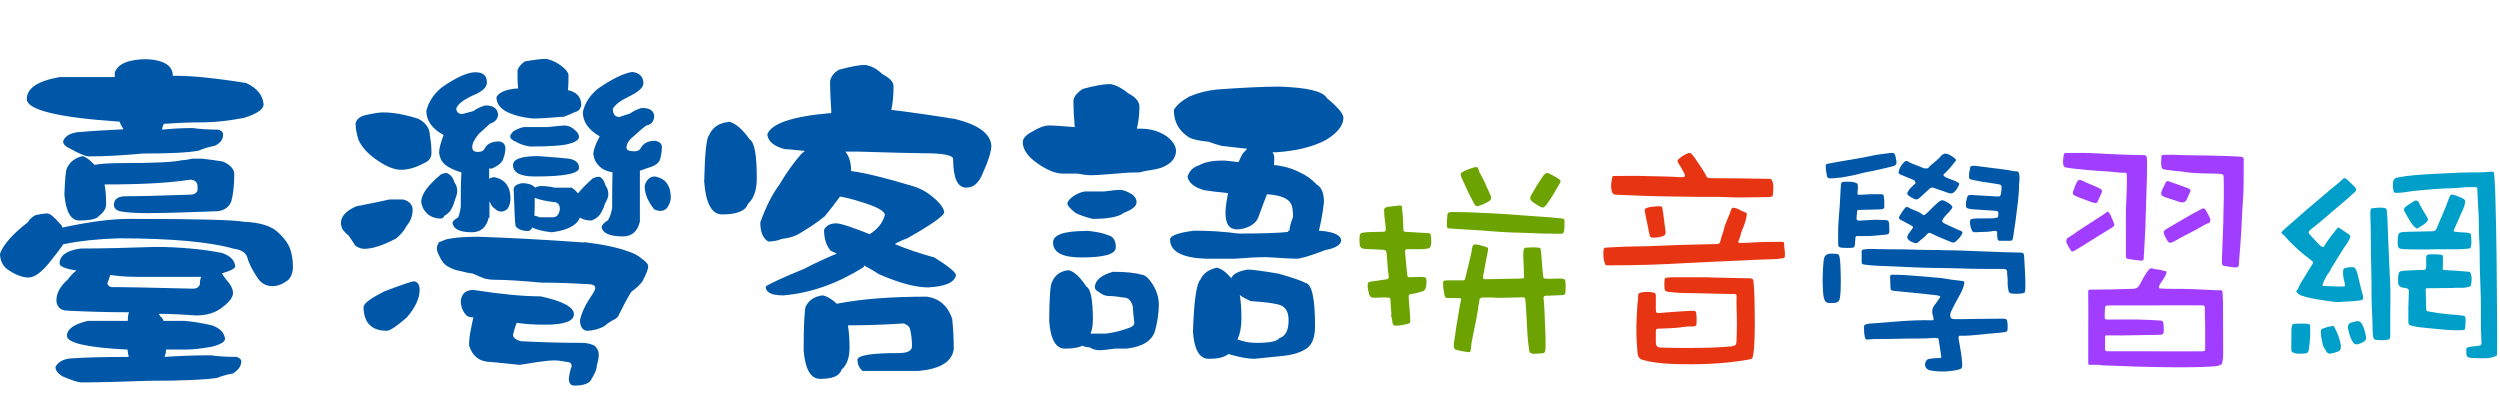
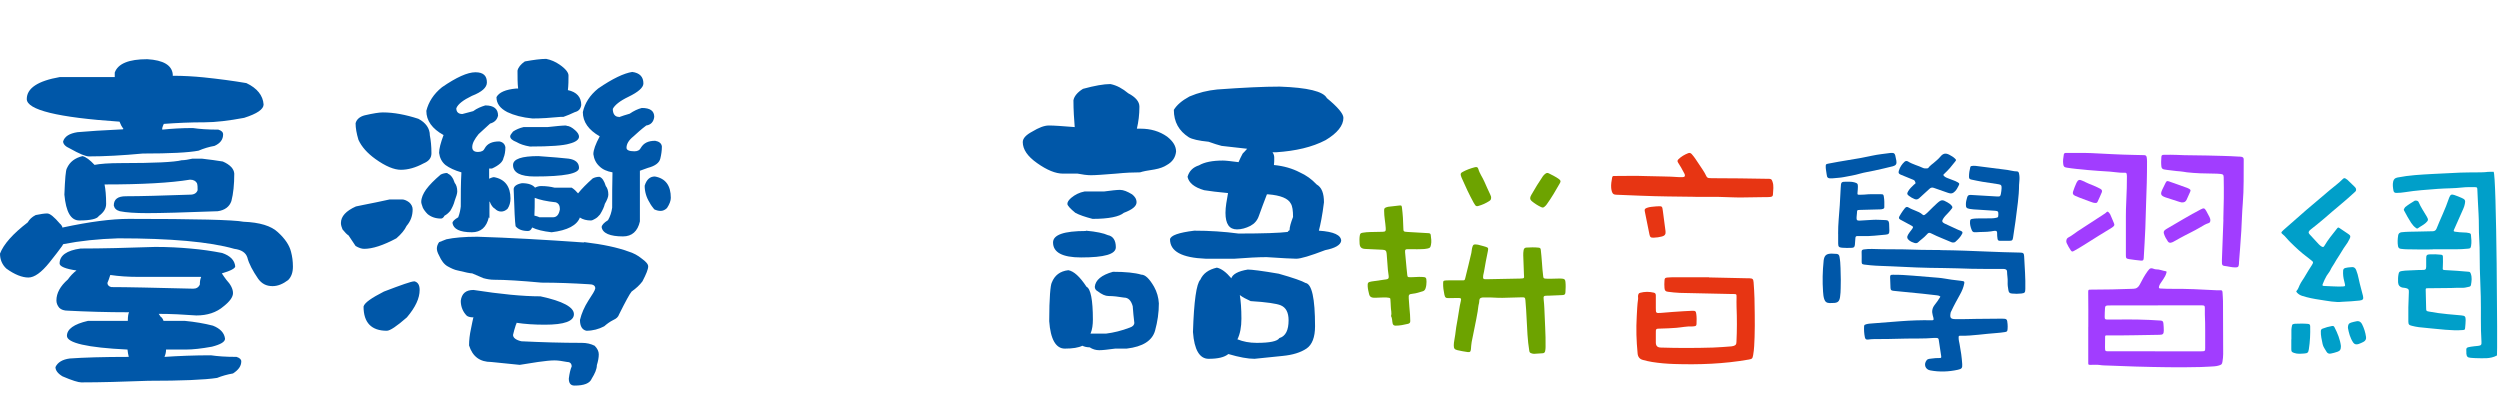
<svg xmlns="http://www.w3.org/2000/svg" width="991" height="157" viewBox="0 0 991 157" fill="none">
  <path d="M769.198 117.635C768.768 117.206 768.32 117.131 767.853 117.075C765.93 116.851 763.989 116.608 762.066 116.421C759.284 116.141 756.503 115.88 753.721 115.6C752.675 115.507 751.63 115.413 750.584 115.283C749.614 115.152 749.446 114.984 749.39 114.032C749.315 112.669 749.259 111.306 749.24 109.962C749.24 109.028 749.371 108.916 750.36 108.916C753.011 108.879 755.644 109.066 758.276 109.271C761.599 109.532 764.941 109.831 768.264 110.093C770.056 110.223 771.793 110.615 773.566 110.858C774.798 111.026 776.03 111.157 777.263 111.306C777.561 111.343 777.879 111.399 778.177 111.455C778.644 111.549 778.719 111.791 778.644 112.277C778.364 113.864 777.748 115.301 776.983 116.683C775.769 118.886 774.537 121.07 773.491 123.348C773.417 123.516 773.286 123.684 773.249 123.87C772.838 125.98 773.174 126.465 775.097 126.503C777.86 126.559 780.623 126.447 783.367 126.409C786.747 126.372 790.126 126.335 793.523 126.316C795.502 126.316 795.652 126.465 795.801 128.463C795.857 129.116 795.857 129.789 795.801 130.442C795.745 131.338 795.577 131.506 794.7 131.637C793.617 131.805 792.534 131.936 791.451 132.01C789.08 132.16 786.728 132.458 784.376 132.682C782.023 132.906 779.652 133.149 777.281 133.093C776.423 133.074 776.385 133.093 776.404 133.989C776.404 134.811 776.628 135.613 776.777 136.397C777.281 139.03 777.655 141.662 777.823 144.332C777.916 145.881 777.655 146.236 776.105 146.572C772.465 147.375 768.787 147.506 765.109 146.815C763.149 146.441 762.477 144.388 763.709 142.82C764.232 142.148 765.016 142.241 765.706 142.129C766.696 141.961 767.723 141.924 768.731 141.924C769.478 141.924 769.59 141.849 769.478 141.102C769.179 138.955 768.843 136.808 768.507 134.643C768.432 134.176 768.152 133.97 767.704 133.97C767.275 133.97 766.845 133.952 766.416 133.97C762.57 134.306 758.724 134.12 754.878 134.232C750.827 134.344 746.795 134.419 742.743 134.419C741.978 134.419 741.194 134.512 740.428 134.605C739.738 134.699 739.383 134.363 739.252 133.765C738.935 132.272 738.841 130.759 738.935 129.247C738.972 128.743 739.383 128.65 739.738 128.538C740.671 128.258 741.661 128.258 742.631 128.164C746.234 127.866 749.838 127.604 753.441 127.324C757.473 127.026 761.506 126.876 765.557 126.951C766.509 126.97 766.565 126.913 766.416 126.017C766.341 125.644 766.229 125.271 766.117 124.897C765.706 123.46 765.93 122.134 766.845 120.939C767.648 119.894 768.451 118.848 769.142 117.654L769.198 117.635Z" fill="#0057A8" />
  <path d="M769.235 99.152C776.217 99.227 781.65 99.469 787.082 99.693C791.619 99.899 796.174 100.029 800.711 100.123C802.036 100.141 802.316 100.384 802.372 101.635C802.578 105.948 802.951 110.242 802.839 114.554C802.802 115.936 802.653 116.178 801.29 116.346C800.058 116.496 798.807 116.496 797.556 116.365C796.566 116.272 796.286 115.954 796.118 114.983C795.913 113.919 795.782 112.837 795.838 111.735C795.913 110.372 795.614 109.028 795.596 107.665C795.596 107.03 795.204 106.769 794.681 106.657C794.307 106.582 793.915 106.601 793.523 106.601C789.565 106.601 785.589 106.638 781.631 106.545C777.785 106.452 773.939 106.265 770.094 106.246C763.205 106.209 756.334 105.929 749.464 105.556C746.832 105.406 744.181 105.425 741.548 105.164C740.69 105.07 739.849 105.014 739.009 104.883C738.057 104.734 737.982 104.603 737.964 103.689C737.964 102.4 738.001 101.131 737.945 99.843C737.926 99.171 738.225 98.965 738.823 98.872C739.905 98.723 740.988 98.648 742.071 98.685C747.466 98.909 752.88 98.723 758.276 98.947C762.439 99.115 766.584 99.059 769.216 99.115L769.235 99.152Z" fill="#0057A8" />
  <path d="M800.357 73.127C800.357 75.498 800.17 77.869 799.89 80.221C799.591 82.723 799.274 85.206 798.938 87.708C798.639 89.855 798.303 91.983 797.986 94.13C797.818 95.269 797.594 95.437 796.492 95.455C795.242 95.455 794.009 95.437 792.759 95.455C792.18 95.455 791.937 95.25 791.825 94.69C791.657 93.924 791.676 93.14 791.657 92.375C791.657 91.684 791.433 91.46 790.742 91.498C790.238 91.516 789.753 91.647 789.249 91.722C787.288 92.02 785.291 91.889 783.312 92.058C782.154 92.151 781.8 91.871 781.426 90.769C781.09 89.817 780.829 88.828 780.922 87.801C780.978 87.036 781.109 86.886 781.893 86.755C782.546 86.644 783.2 86.588 783.872 86.588C785.664 86.588 787.456 86.569 789.23 86.55C789.771 86.55 790.313 86.513 790.854 86.419C792.105 86.177 792.105 86.195 792.142 84.963C792.161 83.843 792.03 83.638 790.817 83.544C788.483 83.358 786.168 83.227 783.835 83.096C782.827 83.04 781.818 83.003 780.81 82.816C779.485 82.574 779.261 82.275 779.279 80.949C779.279 80.053 779.503 79.195 779.746 78.354C779.989 77.458 780.325 77.234 781.258 77.272C784.749 77.477 788.241 77.682 791.732 77.888C792.759 77.944 792.964 77.832 793.151 76.842C793.281 76.077 793.412 75.311 793.431 74.527C793.468 73.482 793.225 73.202 792.217 73.034C790.07 72.698 787.923 72.399 785.776 72.044C784.32 71.802 782.883 71.484 781.445 71.185C780.68 71.017 780.512 70.775 780.512 69.953C780.512 68.702 780.717 67.47 781.034 66.238C781.09 65.995 781.221 65.846 781.501 65.809C782.042 65.715 782.584 65.697 783.125 65.753C787.326 66.294 791.526 66.798 795.727 67.358C796.978 67.526 798.191 67.937 799.461 67.937C800.002 67.937 800.207 68.236 800.32 68.684C800.562 69.711 800.581 70.756 800.469 71.82C800.432 72.25 800.394 72.679 800.376 73.108L800.357 73.127Z" fill="#0057A8" />
  <path d="M728.629 92.655C728.592 88.884 729.04 85.132 729.283 81.379C729.432 79.083 729.544 76.805 729.656 74.509C729.787 72.045 729.768 72.026 732.27 72.026C733.24 72.026 734.211 72.026 735.163 72.306C736.284 72.642 736.489 72.866 736.47 74.023C736.47 74.714 736.396 75.424 736.34 76.114C736.246 77.197 736.228 77.197 737.348 77.197C737.889 77.197 738.43 77.197 738.972 77.141C741.175 76.88 743.396 76.992 745.618 76.992C746.44 76.992 746.608 77.085 746.738 77.851C747 79.269 746.962 80.707 746.944 82.145C746.944 82.499 746.72 82.705 746.402 82.817C745.954 82.985 745.487 83.003 745.021 83.003C742.463 83.078 739.887 83.134 737.329 83.209C736.134 83.246 736.153 83.246 736.097 84.478C736.078 85.02 735.985 85.561 735.947 86.102C735.873 87.26 736.115 87.503 737.254 87.447C738.916 87.372 740.596 87.279 742.258 87.148C743.975 87.017 745.674 87.223 747.392 87.241C748.4 87.241 748.773 87.671 748.848 88.66C748.904 89.594 748.941 90.527 748.941 91.46C748.941 92.599 748.661 92.898 747.504 93.01C744.517 93.271 741.548 93.682 738.561 93.57C737.833 93.551 737.086 93.608 736.34 93.57C735.723 93.533 735.499 93.813 735.481 94.373C735.425 95.269 735.369 96.165 735.275 97.043C735.182 97.901 734.883 98.219 734.025 98.237C732.736 98.275 731.467 98.331 730.179 98.2C728.909 98.069 728.667 97.789 728.648 96.501C728.648 95.213 728.648 93.944 728.648 92.655H728.629Z" fill="#0057A8" />
  <path d="M770.28 69.356C770.747 70.103 771.438 70.383 772.129 70.644C773.099 71.018 774.089 71.373 775.06 71.765C775.414 71.914 775.769 72.082 776.087 72.287C776.777 72.735 776.777 72.829 776.404 73.594C776.012 74.397 775.601 75.181 774.966 75.834C774.089 76.749 773.342 76.861 772.166 76.432C770.299 75.76 768.432 75.125 766.565 74.472C765.93 74.248 765.37 74.341 764.866 74.826C763.522 76.077 762.141 77.272 760.815 78.523C760.218 79.083 759.639 79.195 758.911 78.896C758.108 78.579 757.38 78.149 756.689 77.627C755.905 77.011 755.868 76.768 756.372 75.853C756.969 74.77 757.903 74.005 758.743 73.146C758.967 72.922 759.452 72.847 759.284 72.362C759.135 71.933 758.986 71.484 758.482 71.298C757.567 70.943 756.689 70.57 755.793 70.196C755.009 69.879 754.206 69.58 753.422 69.226C752.619 68.852 752.451 68.535 752.713 67.657C753.123 66.276 753.889 65.1 754.953 64.129C755.382 63.737 755.886 63.737 756.353 64.017C758.22 65.193 760.367 65.641 762.327 66.593C762.775 66.817 763.317 66.743 763.821 66.761C764.381 66.78 764.568 66.313 764.866 65.977C765.333 65.454 765.931 65.081 766.453 64.633C767.387 63.83 768.358 63.065 769.16 62.094C770.28 60.731 771.307 60.582 772.819 61.403C773.566 61.814 774.313 62.225 774.929 62.841C775.508 63.419 775.508 63.419 774.985 64.091C773.716 65.753 772.371 67.359 770.822 68.778C770.654 68.927 770.504 69.114 770.299 69.338L770.28 69.356Z" fill="#0057A8" />
  <path d="M774.181 96.146C773.883 96.146 773.565 96.034 773.248 95.885C770.765 94.783 768.207 93.887 765.78 92.636C764.735 92.095 764.436 92.188 763.671 93.066C762.662 94.223 761.374 95.045 760.291 96.09C759.899 96.463 759.339 96.445 758.854 96.295C758.107 96.09 757.398 95.754 756.782 95.269C755.96 94.615 755.83 93.943 756.352 93.028C756.632 92.524 757.006 92.058 757.342 91.591C757.547 91.311 757.79 91.049 757.976 90.769C758.481 90.004 758.481 89.873 757.678 89.425C756.632 88.828 755.568 88.249 754.504 87.708C752.338 86.625 752.338 86.625 753.589 84.627C754.019 83.936 754.504 83.264 755.008 82.63C755.568 81.92 755.942 81.864 756.707 82.331C757.472 82.816 758.312 83.096 759.134 83.451C760.179 83.88 761.244 84.272 762.084 85.057C762.457 85.411 762.756 85.318 763.11 85.057C763.652 84.683 764.119 84.198 764.585 83.731C765.668 82.667 766.732 81.584 767.852 80.576C769.551 79.064 769.981 79.064 771.978 80.221C772.65 80.613 773.304 81.024 773.752 81.696C773.976 82.032 773.995 82.294 773.733 82.63C773.229 83.264 772.744 83.918 772.146 84.496C771.456 85.187 770.784 85.878 770.261 86.718C769.701 87.614 769.813 88.1 770.784 88.585C772.464 89.406 774.163 90.172 775.862 90.937C776.347 91.161 776.851 91.385 777.355 91.572C777.915 91.778 778.064 92.132 777.803 92.655C777.15 93.962 776.123 94.97 775.04 95.922C774.816 96.109 774.536 96.127 774.2 96.127L774.181 96.146Z" fill="#0057A8" />
  <path d="M726.259 70.7C724.616 70.756 724.224 70.569 724.074 69.057C723.981 68.124 723.738 67.209 723.72 66.257C723.72 65.118 723.72 65.062 724.877 64.838C727.435 64.371 729.993 63.867 732.569 63.475C735.761 62.971 738.916 62.43 742.072 61.72C744.461 61.197 746.907 60.973 749.334 60.637C749.595 60.6 749.875 60.637 750.155 60.619C750.827 60.6 751.126 61.048 751.275 61.59C751.462 62.299 751.593 63.027 751.723 63.736C751.929 64.95 751.555 65.585 750.361 65.902C747.915 66.518 745.451 67.078 742.986 67.62C741.063 68.049 739.103 68.31 737.218 68.852C735.145 69.468 733.017 69.785 730.907 70.196C729.395 70.495 727.827 70.532 726.277 70.7H726.259Z" fill="#0057A8" />
  <path d="M729.693 110.82C729.618 113.042 729.749 115.413 729.394 117.765C729.114 119.558 728.423 120.099 726.575 120.099C726.146 120.099 725.716 120.136 725.287 120.136C724.13 120.118 723.476 119.651 723.121 118.568C722.804 117.597 722.729 116.589 722.655 115.581C722.375 111.549 722.468 107.497 722.879 103.483C722.879 103.446 722.879 103.409 722.879 103.371C723.159 101.224 723.924 100.552 726.09 100.534C726.743 100.534 727.415 100.571 728.069 100.646C728.685 100.72 729.04 101.019 729.17 101.747C729.73 104.716 729.544 107.703 729.693 110.82Z" fill="#0057A8" />
  <path d="M595.209 118.039C593.51 118.132 591.307 117.834 589.085 117.908C588.338 117.927 587.536 117.796 586.901 118.151C586.191 118.543 586.49 119.476 586.285 120.167C585.967 121.25 585.93 122.389 585.743 123.49C585.071 127.523 584.138 131.518 583.372 135.551C583.186 136.503 583.167 137.474 583.074 138.444C582.98 139.415 582.682 139.695 581.711 139.546C580.367 139.359 579.022 139.116 577.697 138.799C576.521 138.519 576.297 138.09 576.278 136.895C576.278 135.495 576.689 134.15 576.838 132.769C577.081 130.697 577.38 128.624 577.79 126.589C578.257 124.2 578.462 121.754 579.06 119.383C579.321 118.319 579.153 118.114 578.089 118.114C576.838 118.114 575.606 118.151 574.355 118.17C573.086 118.207 572.806 117.964 572.544 116.732C572.246 115.257 572.003 113.801 572.059 112.289C572.096 111.299 572.096 111.281 573.104 111.169C573.496 111.131 573.888 111.131 574.262 111.131C576.054 111.131 577.846 111.131 579.62 111.131C580.591 111.131 580.609 111.131 580.833 110.235C581.655 106.912 582.476 103.608 583.242 100.266C583.428 99.444 583.391 98.604 583.69 97.802C583.97 97.036 584.1 96.887 584.922 96.887C585.594 96.887 586.229 97.073 586.864 97.26C587.536 97.447 588.226 97.596 588.88 97.82C589.925 98.156 590.019 98.324 589.813 99.444C589.552 100.882 589.253 102.319 588.954 103.757C588.6 105.549 588.394 107.36 587.946 109.115C587.89 109.376 587.928 109.656 587.89 109.918C587.853 110.422 588.114 110.646 588.581 110.665C589.16 110.683 589.739 110.665 590.336 110.665C594.425 110.59 598.494 110.497 602.583 110.422C604.413 110.385 604.17 110.254 604.095 108.798C603.965 106.277 603.89 103.757 603.815 101.218C603.796 100.565 603.834 99.911 603.946 99.239C604.058 98.548 604.375 98.175 605.066 98.138C606.69 98.044 608.314 97.988 609.957 98.175C610.48 98.231 610.704 98.474 610.76 98.959C610.909 100.658 611.152 102.357 611.227 104.074C611.301 105.867 611.526 107.64 611.712 109.414C611.806 110.291 611.88 110.385 612.776 110.459C614.363 110.571 615.969 110.422 617.556 110.422C618.134 110.422 618.732 110.385 619.311 110.459C620.207 110.571 620.449 110.833 620.543 111.729C620.692 113.092 620.617 114.454 620.543 115.799C620.487 116.713 620.244 116.919 619.311 116.975C617.574 117.087 615.819 117.143 614.065 117.199C613.841 117.199 613.598 117.199 613.374 117.199C611.88 117.217 611.768 117.385 611.918 118.804C612.03 119.924 612.142 121.045 612.179 122.183C612.328 127.317 612.758 132.433 612.664 137.567C612.664 138.108 612.608 138.65 612.496 139.191C612.384 139.732 612.048 139.994 611.526 140.031C610.405 140.125 609.285 140.181 608.146 140.255C607.754 140.274 607.381 140.162 607.008 140.031C606.504 139.882 606.279 139.602 606.205 139.06C605.887 136.932 605.607 134.804 605.495 132.657C605.309 129.352 605.141 126.067 604.954 122.762C604.879 121.511 604.805 120.279 604.674 119.047C604.581 118.002 604.431 117.834 603.367 117.852C600.809 117.89 598.233 117.983 595.153 118.076L595.209 118.039Z" fill="#6DA300" />
  <path d="M561.325 98.772C560.242 98.772 559.141 98.772 558.058 98.772C557.106 98.772 556.901 98.996 556.975 99.986C557.143 102.077 557.349 104.168 557.554 106.259C557.629 107.155 557.703 108.032 557.834 108.928C557.965 109.862 558.002 109.862 558.917 109.88C560.466 109.918 562.016 109.694 563.584 109.768C565.283 109.843 565.432 109.974 565.47 111.654C565.47 112.55 565.376 113.428 565.096 114.286C564.928 114.828 564.592 115.276 564.032 115.444C562.707 115.836 561.4 116.303 560.018 116.433C558.394 116.583 558.357 116.881 558.431 118.338C558.543 120.466 558.767 122.594 558.935 124.741C558.991 125.563 558.973 126.365 559.029 127.187C559.085 127.878 558.711 128.232 558.151 128.363C556.527 128.755 554.884 129.091 553.204 129.091C552.625 129.091 552.215 128.83 552.065 128.307C551.804 127.299 551.935 126.216 551.412 125.264C551.767 124.032 551.318 122.818 551.318 121.586C551.318 120.615 551.188 119.644 551.15 118.674C551.15 118.263 551.001 118.114 550.553 118.039C549.321 117.815 548.089 117.927 546.857 117.964C546.072 117.983 545.307 118.058 544.523 118.02C543.533 117.983 542.936 117.554 542.731 116.676C542.488 115.631 542.208 114.585 542.152 113.484C542.077 112.083 542.283 111.803 543.683 111.579C545.456 111.299 547.211 111.075 548.985 110.814C549.134 110.795 549.302 110.777 549.452 110.758C550.348 110.609 550.572 110.366 550.478 109.432C550.404 108.63 550.236 107.808 550.161 107.005C549.974 104.877 549.825 102.749 549.676 100.621C549.582 99.407 549.246 99.052 548.014 98.996C546.147 98.903 544.28 98.828 542.413 98.735C541.984 98.716 541.554 98.716 541.125 98.679C539.632 98.567 539.034 97.988 538.941 96.532C538.885 95.524 538.847 94.516 538.997 93.508C539.127 92.593 539.314 92.388 540.229 92.238C541.218 92.089 542.227 91.977 543.253 91.977C544.84 91.977 546.446 91.939 548.033 91.883C549.246 91.846 549.377 91.603 549.302 90.371C549.153 88.075 548.649 85.835 548.667 83.52C548.667 82.661 548.779 82.437 549.582 82.157C549.806 82.082 550.03 82.007 550.254 81.97C551.711 81.783 553.185 81.597 554.66 81.466C555.594 81.373 555.612 81.447 555.743 82.362C556.079 85.032 556.247 87.701 556.284 90.39C556.284 91.771 556.396 91.846 557.834 91.939C560.634 92.107 563.416 92.294 566.216 92.425C566.777 92.444 567.094 92.612 567.15 93.172C567.299 94.441 567.523 95.711 567.243 96.999C567.001 98.138 566.926 98.268 565.824 98.53C564.331 98.866 562.8 98.716 561.288 98.81L561.325 98.772Z" fill="#6DA300" />
-   <path d="M608.11 92.425C602.285 92.257 596.461 92.145 590.655 91.622C586.473 91.23 582.291 91.081 578.09 90.801C576.895 90.726 575.682 90.651 574.487 90.558C573.834 90.521 573.554 90.278 573.535 89.643C573.479 88.056 573.591 86.451 573.796 84.883C573.852 84.49 574.114 84.285 574.468 84.173C574.879 84.043 575.308 84.043 575.738 84.043C580.797 84.043 585.838 84.285 590.879 84.528C595.34 84.733 599.802 85.069 604.246 85.424C609.006 85.797 613.786 86.021 618.528 86.544C618.752 86.563 618.994 86.582 619.218 86.619C620.021 86.787 620.189 86.955 620.17 87.795C620.17 89.064 620.245 90.353 619.965 91.622C619.778 92.481 619.648 92.668 618.696 92.668C616.978 92.668 615.279 92.612 613.562 92.593C611.732 92.556 609.902 92.593 608.092 92.462L608.11 92.425Z" fill="#6DA300" />
  <path d="M591.065 78.423C591.102 78.964 590.878 79.338 590.449 79.618C589.049 80.551 587.537 81.242 585.912 81.671C585.39 81.82 584.998 81.69 584.718 81.242C584.512 80.906 584.288 80.588 584.101 80.252C582.384 77.079 580.834 73.811 579.397 70.488C579.285 70.246 579.191 69.984 579.117 69.723C578.874 68.827 579.023 68.565 579.864 68.117C581.338 67.315 582.888 66.754 584.494 66.325C585.334 66.101 585.782 66.194 586.006 66.96C586.51 68.789 587.686 70.302 588.414 72.019C589.123 73.737 589.964 75.417 590.729 77.116C590.916 77.545 591.121 77.975 591.084 78.423H591.065Z" fill="#6DA300" />
  <path d="M606.579 78.573C606.579 78.087 606.785 77.677 607.009 77.266C608.427 74.727 609.977 72.281 611.601 69.854C611.881 69.443 612.273 69.089 612.665 68.809C613.057 68.529 613.449 68.454 613.991 68.734C615.316 69.443 616.698 70.041 617.911 70.956C618.714 71.572 618.789 71.833 618.285 72.71C616.679 75.548 615.036 78.367 613.132 81C612.908 81.317 612.647 81.616 612.348 81.858C611.732 82.4 611.508 82.381 610.724 82.008C609.492 81.41 608.353 80.682 607.307 79.823C606.915 79.487 606.579 79.133 606.561 78.573H606.579Z" fill="#6DA300" />
  <path d="M677.542 109.974C682.639 110.086 687.735 110.198 692.813 110.31C693.037 110.31 693.28 110.31 693.504 110.31C694.773 110.366 695.016 110.627 695.128 111.915C695.464 116.134 695.576 120.372 695.576 124.61C695.576 127.597 695.651 130.603 695.52 133.59C695.408 135.998 695.39 138.407 694.942 140.796C694.68 142.159 694.549 142.29 693.168 142.533C683.367 144.269 673.472 144.605 663.559 144.288C660.684 144.194 657.827 143.952 654.971 143.503C653.701 143.317 652.488 142.999 651.256 142.682C649.912 142.346 649.258 141.413 649.146 140.087C648.661 134.822 648.511 130.622 648.81 125.282C648.941 123.042 648.997 120.82 649.333 118.599C649.407 118.057 649.221 117.535 649.37 116.956C649.501 116.452 649.669 116.19 650.098 116.078C651.928 115.574 653.776 115.574 655.624 116.022C656.24 116.172 656.371 116.62 656.371 117.18C656.371 118.804 656.371 120.447 656.371 122.071C656.371 124.125 656.371 124.181 658.425 124.031C661.449 123.789 664.473 123.509 667.498 123.359C668.618 123.303 669.757 123.229 670.877 123.191C672.034 123.173 672.258 123.359 672.408 124.461C672.595 125.768 672.557 127.093 672.501 128.419C672.482 128.997 672.24 129.278 671.68 129.315C671.362 129.334 671.064 129.427 670.746 129.408C668.637 129.296 666.564 129.782 664.473 129.95C662.42 130.099 660.366 130.211 658.294 130.248C656.334 130.286 656.352 130.248 656.371 132.134C656.371 133.385 656.352 134.617 656.371 135.868C656.408 137.156 657.043 137.735 658.331 137.772C665.258 137.996 672.165 137.977 679.091 137.772C681.5 137.697 683.908 137.473 686.298 137.305C686.559 137.287 686.839 137.231 687.1 137.156C688.109 136.82 688.277 136.577 688.333 135.494C688.557 130.864 688.557 126.253 688.37 121.623C688.314 120.335 688.37 119.065 688.37 117.777C688.37 116.582 688.37 116.582 687.119 116.545C686.839 116.545 686.578 116.545 686.298 116.545C679.502 116.396 672.688 116.284 665.892 116.097C664.305 116.06 662.719 115.836 661.132 115.649C660.198 115.537 659.899 115.164 659.806 114.212C659.713 113.203 659.731 112.195 659.806 111.187C659.862 110.291 660.03 110.123 660.926 110.011C661.617 109.936 662.326 109.899 663.017 109.899C667.834 109.899 672.669 109.899 677.486 109.899C677.486 109.936 677.486 109.955 677.486 109.992L677.542 109.974Z" fill="#E73513" />
-   <path d="M689.08 96.252C690.648 96.364 692.142 96.29 693.654 96.196C697.798 95.916 701.962 95.823 706.125 95.86C707.152 95.86 707.208 95.916 707.226 96.887C707.245 98.324 707.637 99.725 707.544 101.181C707.488 102.226 707.506 102.208 706.442 102.394C705.173 102.618 703.903 102.73 702.615 102.749C698.526 102.824 694.457 103.066 690.387 103.253C683.05 103.608 675.713 103.851 668.376 104.28C658.238 104.896 648.101 105.195 637.964 105.176C637.684 105.176 637.422 105.157 637.142 105.176C636.638 105.213 636.358 104.989 636.19 104.523C635.518 102.73 635.481 100.882 635.649 98.996C635.705 98.362 636.115 98.194 636.694 98.156C639.849 98.026 642.986 97.764 646.122 97.727C651.013 97.69 655.905 97.522 660.815 97.298C667.181 96.999 673.566 96.924 679.932 96.756C680.287 96.756 680.641 96.756 680.977 96.682C681.444 96.57 681.892 96.346 681.874 95.785C681.874 95.524 682.079 95.356 682.098 95.169C682.266 93.751 683.012 92.537 683.292 91.137C683.554 89.774 684.095 88.448 684.637 87.16C685.141 85.909 685.738 84.696 686.111 83.389C686.373 82.474 686.84 82.176 687.736 82.437C688.389 82.624 689.08 82.829 689.621 83.184C690.237 83.594 690.928 83.781 691.563 84.08C692.422 84.472 692.515 84.509 692.384 85.331C692.16 86.974 691.675 88.561 691.04 90.11C690.629 91.137 690.144 92.145 689.939 93.284C689.771 94.236 689.117 95.076 689.043 96.252H689.08Z" fill="#E73513" />
  <path d="M672.033 78.012C664.846 77.919 657.64 77.881 650.452 77.583C647.185 77.452 643.936 77.321 640.669 77.191C639.68 77.153 639.25 76.873 638.952 75.94C638.802 75.454 638.709 74.969 638.672 74.465C638.56 73.083 638.802 71.758 639.045 70.414C639.12 69.966 639.325 69.723 639.792 69.76C639.904 69.76 640.016 69.76 640.147 69.76C644.272 69.76 648.398 69.63 652.506 69.798C656.818 69.966 661.131 69.872 665.443 70.208C665.985 70.246 666.526 70.246 667.068 70.208C667.814 70.171 668.038 69.854 667.833 69.144C667.758 68.883 667.609 68.659 667.478 68.416C666.787 67.072 666.041 65.746 665.201 64.477C664.846 63.954 664.902 63.562 665.313 63.151C666.433 62.05 667.777 61.266 669.233 60.706C669.831 60.482 670.279 60.706 670.671 61.172C671.604 62.218 672.37 63.394 673.135 64.57C674.255 66.325 675.543 67.968 676.421 69.872C676.626 70.302 676.962 70.526 677.41 70.582C677.802 70.638 678.194 70.638 678.568 70.638C685.923 70.619 693.26 70.768 700.616 70.88C700.84 70.88 701.083 70.88 701.307 70.88C702.184 70.955 702.315 71.142 702.614 72.001C703.23 73.681 702.856 75.38 702.8 77.06C702.782 77.769 702.464 78.012 701.624 78.087C700.859 78.161 700.075 78.143 699.291 78.143C696.378 78.18 693.466 78.236 690.553 78.273C687.492 78.311 684.411 78.105 681.349 78.049C678.232 78.012 675.133 78.049 672.015 78.049L672.033 78.012Z" fill="#E73513" />
  <path d="M656.986 81.783C658.89 81.69 658.909 81.709 659.152 83.576C659.507 86.264 659.861 88.952 660.216 91.659C660.365 92.798 659.955 93.433 658.853 93.732C657.77 94.03 656.65 94.18 655.511 94.217C654.354 94.254 654.074 94.012 653.831 92.891C653.458 91.062 653.084 89.251 652.73 87.421C652.487 86.245 652.263 85.088 652.02 83.912C651.833 82.978 651.946 82.754 652.823 82.399C653.962 81.951 655.175 81.97 656.37 81.821C656.557 81.802 656.762 81.802 656.949 81.783H656.986Z" fill="#E73513" />
  <path d="M827.799 129.601C827.799 124.933 827.836 120.266 827.762 115.599C827.762 114.815 828.042 114.815 828.583 114.815C831.458 114.815 834.333 114.777 837.208 114.721C840.009 114.665 842.809 114.535 845.609 114.479C846.86 114.46 847.626 113.919 848.204 112.799C849.138 110.988 850.09 109.177 851.304 107.515C852.293 106.171 852.554 106.115 854.216 106.712C854.347 106.768 854.515 106.768 854.664 106.768C856.008 106.731 857.222 107.328 858.529 107.515C858.939 107.571 858.846 107.889 858.771 108.15C858.51 109.102 858.024 109.942 857.483 110.745C857.11 111.286 856.736 111.828 856.382 112.369C856.12 112.761 855.915 113.172 855.821 113.639C855.728 114.087 855.784 114.329 856.382 114.367C858.043 114.46 859.723 114.516 861.385 114.497C866.874 114.46 872.344 114.703 877.814 115.02C878.598 115.057 879.363 115.113 880.147 115.057C880.782 115.001 880.969 115.281 881.006 115.842C881.062 116.999 881.174 118.175 881.193 119.333C881.23 126.334 881.23 133.335 881.268 140.336C881.268 141.344 881.156 142.352 880.988 143.341C880.82 144.443 880.596 144.555 879.531 144.891C878.393 145.246 877.216 145.246 876.059 145.32C874.864 145.414 873.651 145.451 872.456 145.488C863.831 145.712 855.187 145.544 846.562 145.302C842.996 145.208 839.411 145.059 835.845 144.91C834.669 144.853 833.512 144.891 832.336 144.685C831.16 144.499 829.927 144.648 828.732 144.629C827.78 144.629 827.78 144.629 827.78 143.696C827.78 138.991 827.78 134.287 827.78 129.582C827.78 129.582 827.799 129.582 827.818 129.582L827.799 129.601ZM854.253 139.309C854.253 139.309 854.253 139.29 854.253 139.271C860.283 139.271 866.314 139.271 872.325 139.271C872.717 139.271 873.109 139.253 873.483 139.215C873.875 139.178 874.117 138.954 874.117 138.525C874.117 138.301 874.136 138.058 874.136 137.834C874.08 133.447 874.229 129.041 874.005 124.653C873.968 123.888 874.005 123.104 874.005 122.32C874.043 121.237 873.856 121.032 872.736 121.032C871.261 121.032 869.786 121.032 868.311 121.032C857.856 121.032 847.402 121.05 836.928 121.069C836.462 121.069 835.995 121.069 835.528 121.088C834.688 121.144 834.483 121.33 834.427 122.133C834.352 123.291 834.296 124.467 834.296 125.624C834.296 126.483 834.445 126.651 835.323 126.67C836.48 126.707 837.656 126.707 838.814 126.67C844.676 126.576 850.538 126.651 856.382 127.062C857.222 127.118 857.483 127.36 857.576 128.201C857.67 129.134 857.726 130.067 857.726 131.001C857.726 132.382 857.371 132.719 855.99 132.719C849.455 132.793 842.921 133.017 836.387 132.943C835.92 132.943 835.453 132.961 834.987 132.943C834.576 132.943 834.464 133.129 834.464 133.503C834.464 134.903 834.408 136.303 834.427 137.703C834.445 139.234 834.483 139.253 836.013 139.253C842.081 139.253 848.148 139.253 854.216 139.253L854.253 139.309Z" fill="#A13DFF" />
  <path d="M881.323 87.017C881.529 81.453 881.585 75.89 881.473 70.345C881.454 69.318 881.23 69.057 880.184 68.945C879.251 68.852 878.317 68.814 877.384 68.814C873.893 68.777 870.383 68.702 866.911 68.31C865.977 68.198 865.062 67.974 864.148 67.918C862.393 67.825 860.656 67.507 858.92 67.339C858.566 67.302 858.229 67.209 857.893 67.171C857.221 67.078 856.867 66.686 856.773 66.033C856.624 64.744 856.661 63.475 856.773 62.187C856.829 61.515 857.053 61.365 857.912 61.365C859.592 61.365 861.254 61.309 862.934 61.403C866.929 61.627 870.943 61.515 874.938 61.645C879.102 61.776 883.265 61.795 887.409 62.075C887.801 62.093 888.194 62.075 888.567 62.168C889.108 62.28 889.407 62.579 889.407 63.195C889.351 69.02 889.519 74.863 889.034 80.688C888.735 84.291 888.66 87.913 888.455 91.516C888.324 93.924 888.119 96.314 887.951 98.722C887.82 100.459 887.671 102.213 887.54 103.95C887.54 104.174 887.54 104.416 887.521 104.64C887.391 105.835 887.148 106.003 885.972 106.003C884.516 105.985 883.134 105.555 881.715 105.406C881.137 105.35 880.801 105.014 880.782 104.416C880.782 103.987 880.744 103.558 880.763 103.128C880.95 97.77 881.155 92.412 881.361 87.035L881.323 87.017Z" fill="#A13DFF" />
  <path d="M842.698 85.71C842.679 81.976 842.978 78.26 843.053 74.527C843.09 73.052 843.09 71.577 843.109 70.102C843.109 69.99 843.109 69.859 843.109 69.747C842.997 68.478 842.997 68.441 841.802 68.478C839.972 68.534 838.162 68.142 836.351 68.03C833.326 67.843 830.302 67.656 827.277 67.376C824.608 67.115 821.938 66.891 819.287 66.462C818.279 66.294 818.018 66.088 817.868 65.08C817.681 63.792 817.887 62.522 818.092 61.253C818.167 60.805 818.447 60.618 818.914 60.618C822.293 60.674 825.672 60.544 829.051 60.693C834.596 60.954 840.14 61.309 845.704 61.402C847.104 61.421 848.504 61.496 849.904 61.496C850.539 61.496 850.857 61.776 850.95 62.336C851.043 62.877 851.081 63.419 851.081 63.96C851.099 69.598 850.931 75.218 850.707 80.856C850.577 84.085 850.539 87.296 850.408 90.526C850.24 94.447 849.998 98.367 849.774 102.288C849.718 103.184 849.512 103.389 848.598 103.296C847.048 103.147 845.517 102.96 843.968 102.717C842.829 102.53 842.698 102.325 842.698 101.168C842.698 97.247 842.698 93.308 842.698 89.387C842.698 88.136 842.698 86.904 842.698 85.653V85.71Z" fill="#A13DFF" />
  <path d="M819.082 95.81C819.026 94.913 819.399 94.372 819.94 94.111C821.266 93.457 822.349 92.468 823.562 91.684C827.053 89.425 830.545 87.147 834.036 84.869C834.297 84.701 834.577 84.533 834.783 84.328C835.399 83.731 835.511 83.693 836.145 84.477C836.276 84.627 836.388 84.776 836.481 84.963C837.06 86.12 837.434 87.371 837.994 88.529C838.348 89.275 837.994 89.723 837.023 90.321C833.625 92.393 830.227 94.465 826.885 96.612C825.336 97.602 823.749 98.554 822.143 99.45C821.434 99.842 821.266 99.823 820.799 99.151C820.202 98.293 819.698 97.359 819.25 96.407C819.138 96.164 819.1 95.884 819.082 95.828V95.81Z" fill="#A13DFF" />
  <path d="M860.415 96.239C859.967 96.239 859.613 96.09 859.37 95.735C858.716 94.764 858.119 93.775 857.783 92.636C857.578 91.983 857.746 91.497 858.287 91.105C858.474 90.974 858.66 90.825 858.866 90.713C863.384 88.118 867.79 85.374 872.42 82.984C873.577 82.386 873.876 82.443 874.548 83.6C875.015 84.403 875.444 85.224 875.855 86.064C876.079 86.512 876.228 86.998 876.172 87.521C876.116 87.969 875.967 88.305 875.444 88.454C874.287 88.809 873.26 89.462 872.233 90.078C869.601 91.647 866.8 92.897 864.112 94.391C863.272 94.858 862.413 95.324 861.573 95.81C861.199 96.034 860.807 96.164 860.415 96.22V96.239Z" fill="#A13DFF" />
  <path d="M830.712 80.464C829.965 80.445 829.386 80.24 828.808 80.016C826.754 79.231 824.663 78.541 822.647 77.645C821.769 77.253 821.489 76.805 821.769 75.927C822.162 74.751 822.591 73.593 823.114 72.473C823.674 71.26 824.308 71.054 825.447 71.633C826.997 72.436 828.621 73.052 830.227 73.724C831.011 74.06 831.795 74.415 832.542 74.826C833.195 75.18 833.4 75.591 833.139 76.263C832.635 77.514 832.038 78.746 831.477 79.978C831.309 80.333 831.011 80.482 830.731 80.445L830.712 80.464Z" fill="#A13DFF" />
  <path d="M864.858 80.259C864.652 80.203 864.279 80.147 863.905 80.016C862.094 79.437 860.284 78.877 858.473 78.261C856.494 77.57 856.27 76.973 857.185 75.031C857.595 74.154 858.006 73.276 858.473 72.418C858.846 71.727 859.051 71.652 859.798 71.913C862.207 72.754 864.634 73.631 867.042 74.49C867.303 74.583 867.546 74.695 867.77 74.844C868.386 75.237 868.461 75.386 868.162 76.077C867.714 77.103 867.266 78.149 866.78 79.157C866.37 79.997 865.847 80.277 864.858 80.24V80.259Z" fill="#A13DFF" />
  <path d="M989.819 140.896C987.112 142.389 984.181 141.979 981.287 141.96C980.634 141.96 979.962 141.867 979.308 141.829C978.188 141.755 977.778 141.344 977.666 140.224C977.666 140.037 977.684 139.832 977.666 139.645C977.553 137.815 977.591 137.759 979.42 137.442C980.373 137.274 981.343 137.218 982.314 137.106C983.49 136.957 983.733 136.714 983.658 135.519C983.248 129.545 983.528 123.552 983.378 117.559C983.285 113.863 983.117 110.185 983.005 106.488C982.949 104.808 982.968 103.147 982.949 101.466C982.949 99.17 982.912 96.892 982.762 94.596C982.538 91.348 982.706 88.062 982.501 84.814C982.295 81.546 982.183 78.298 982.015 75.031C981.978 74.321 981.885 74.191 981.063 74.191C979.402 74.172 977.721 74.135 976.06 74.321C972.849 74.695 969.619 74.62 966.389 74.863C962.058 75.199 957.708 75.479 953.396 76.17C952.257 76.356 951.081 76.468 949.904 76.468C949.232 76.468 948.878 76.188 948.766 75.554C948.56 74.359 948.374 73.164 948.654 71.969C948.859 71.073 949.326 70.569 950.353 70.364C954.945 69.449 959.575 69.225 964.224 68.963C967.92 68.758 971.598 68.571 975.294 68.422C977.516 68.329 979.719 68.366 981.941 68.329C983.378 68.31 984.816 68.329 986.253 68.123C986.515 68.086 988.176 68.086 988.438 68.086C989.67 68.105 990.043 140.746 989.8 140.896H989.819Z" fill="#009FC9" />
  <path d="M928.416 119.632C925.859 119.949 922.76 119.296 919.661 118.829C917.252 118.474 914.881 118.026 912.566 117.279C911.782 117.018 911.091 116.626 910.531 115.991C910.27 115.711 910.121 115.543 910.401 115.244C910.998 114.61 911.222 113.788 911.577 113.023C912.174 111.716 913.089 110.614 913.78 109.364C914.583 107.907 915.535 106.526 916.412 105.107C917.084 104.024 917.084 103.837 916.095 103.109C913.892 101.448 911.745 99.73 909.747 97.807C908.608 96.706 907.432 95.623 906.405 94.409C905.883 93.793 905.304 93.196 904.669 92.692C904.258 92.356 904.24 92.113 904.595 91.758C904.781 91.572 904.968 91.366 905.173 91.18C911.185 85.822 917.271 80.557 923.469 75.404C925.224 73.929 927.091 72.585 928.715 70.942C929.07 70.569 929.443 70.532 929.854 70.812C930.078 70.961 930.321 71.092 930.526 71.278C931.478 72.193 932.43 73.108 933.382 74.041C933.662 74.322 933.924 74.62 933.942 75.031C933.98 75.404 933.942 75.684 933.569 76.02C929.649 79.698 925.411 82.984 921.397 86.55C919.735 88.025 917.962 89.35 916.244 90.75C915.983 90.974 915.684 91.18 915.46 91.441C914.993 92.038 915.049 92.356 915.572 92.935C916.785 94.242 917.999 95.567 919.213 96.874C919.53 97.21 919.903 97.49 920.295 97.733C920.837 98.069 921.117 97.938 921.397 97.434C922.797 95.044 924.552 92.916 926.269 90.75C926.811 90.06 926.83 90.041 927.539 90.508C928.678 91.254 929.798 92.038 930.918 92.785C931.74 93.345 931.852 93.681 931.422 94.596C930.937 95.623 930.358 96.594 929.667 97.49C928.752 98.703 928.08 100.085 927.222 101.336C926.512 102.363 925.877 103.445 925.243 104.547C924.776 105.35 924.216 106.059 923.842 106.918C923.469 107.795 922.76 108.505 922.274 109.326C921.677 110.353 921.191 111.436 920.762 112.519C920.482 113.191 920.594 113.34 921.341 113.359C923.749 113.433 926.157 113.657 928.566 113.564C929.593 113.527 929.742 113.396 929.481 112.425C929.126 111.081 928.808 109.756 928.79 108.355C928.752 106.47 928.902 106.302 930.731 106.022C931.235 105.947 931.739 105.947 932.244 105.891C933.177 105.779 933.718 106.32 933.998 107.067C934.428 108.187 934.764 109.326 934.988 110.521C935.231 111.791 935.585 113.041 935.903 114.292C936.164 115.3 936.444 116.29 936.687 117.298C937.004 118.586 936.649 118.997 935.287 119.146C933.196 119.389 931.105 119.501 928.379 119.632H928.416Z" fill="#009FC9" />
  <path d="M954.666 121.853C954.74 119.519 954.796 117.653 954.871 115.786C954.908 114.759 954.778 114.497 953.788 114.217C953.34 114.087 952.873 114.087 952.407 114.012C951.286 113.788 950.652 113.06 950.596 111.921C950.558 110.838 950.558 109.756 950.782 108.673C950.95 107.795 951.137 107.609 952.052 107.441C953.695 107.142 955.394 107.254 957.055 107.104C958.175 107.011 959.314 107.03 960.434 107.011C961.461 107.011 961.722 106.75 961.741 105.704C961.741 104.621 961.741 103.52 961.741 102.437C961.741 101.13 961.984 100.888 963.272 100.813C964.71 100.738 966.147 100.813 967.585 100.962C968.219 101.018 968.369 101.28 968.369 101.821C968.369 103.184 968.443 104.547 968.331 105.891C968.238 106.955 968.294 107.011 969.358 107.067C972.42 107.235 975.482 107.422 978.543 107.721C979.01 107.758 979.178 107.889 979.383 108.393C979.981 109.924 979.757 111.417 979.495 112.948C979.439 113.321 979.178 113.583 978.805 113.657C977.89 113.825 977.013 114.143 976.023 114.087C974.548 114.012 973.073 114.143 971.598 114.161C968.537 114.199 965.456 114.217 962.395 114.255C961.554 114.255 961.536 114.273 961.554 115.076C961.61 117.447 961.666 119.818 961.722 122.189C961.741 123.272 961.778 123.328 962.899 123.515C965.307 123.944 967.734 124.317 970.161 124.523C972.009 124.691 973.876 124.84 975.724 125.027C977.143 125.176 977.349 125.438 977.386 126.856C977.405 127.865 977.255 128.873 977.181 129.881C977.106 130.721 977.069 130.758 976.172 130.833C973.913 131.02 971.654 130.889 969.414 130.721C965.886 130.441 962.376 130.03 958.866 129.694C957.895 129.601 956.962 129.358 956.01 129.134C954.908 128.873 954.684 128.574 954.666 127.435C954.647 125.419 954.666 123.403 954.666 121.853Z" fill="#009FC9" />
-   <path d="M947.497 123.048C947.497 126.203 947.497 129.34 947.497 132.495C947.497 132.849 947.497 133.204 947.478 133.54C947.441 134.156 947.179 134.548 946.526 134.66C944.939 134.94 943.352 134.866 941.765 134.716C941.224 134.66 940.888 134.287 940.776 133.708C940.608 132.793 940.496 131.86 940.514 130.926C940.514 126.614 940.122 122.301 940.085 117.989C940.048 114.217 940.104 110.446 939.973 106.675C939.712 99.525 939.917 92.374 939.6 85.224C939.581 84.608 939.6 83.973 939.674 83.357C939.712 82.965 939.88 82.555 940.365 82.536C941.877 82.461 943.371 82.125 944.902 82.386C945.854 82.555 946.022 82.685 946.134 83.637C946.246 84.515 946.32 85.411 946.358 86.307C946.544 90.974 946.675 95.642 946.918 100.29C947.142 104.491 947.254 108.673 947.478 112.873C947.665 116.252 947.515 119.632 947.515 123.029L947.497 123.048Z" fill="#009FC9" />
  <path d="M964.335 98.853C960.994 98.965 957.391 98.853 953.769 98.815C953.078 98.815 952.369 98.685 951.678 98.629C951.043 98.573 950.688 98.181 950.576 97.583C950.315 96.146 950.427 94.708 950.632 93.289C950.726 92.599 951.192 92.15 951.977 92.057C954.105 91.814 956.252 91.852 958.38 91.796C960.359 91.74 962.338 91.721 964.317 91.665C965.045 91.665 965.568 91.329 965.848 90.62C967.416 86.643 969.358 82.835 970.702 78.765C970.758 78.578 970.832 78.391 970.907 78.223C971.374 77.122 971.784 76.916 972.905 77.308C973.931 77.663 974.94 78.055 975.929 78.503C977.161 79.045 977.348 79.474 977.068 80.8C976.937 81.49 976.732 82.144 976.433 82.797C975.22 85.523 974.006 88.267 972.793 90.993C972.531 91.591 972.569 91.74 973.222 91.852C974.38 92.038 975.537 92.113 976.713 92.15C977.404 92.169 978.113 92.207 978.785 92.393C979.122 92.487 979.439 92.617 979.476 93.065C979.626 94.54 979.794 96.015 979.532 97.471C979.364 98.386 979.234 98.479 978.319 98.573C975.033 98.927 971.71 98.797 968.424 98.815C967.136 98.815 965.866 98.815 964.298 98.815L964.335 98.853Z" fill="#009FC9" />
  <path d="M908.31 134.511C908.31 133.223 908.273 131.953 908.31 130.665C908.329 130.068 908.478 129.47 908.59 128.891C908.628 128.686 908.796 128.555 908.982 128.499C909.244 128.425 909.505 128.331 909.767 128.331C911.465 128.275 913.183 128.219 914.882 128.387C915.535 128.443 915.741 128.723 915.759 129.34C915.834 132.364 915.703 135.388 915.237 138.394C915.031 139.776 914.751 140.037 913.37 140.13C912.025 140.224 910.663 140.373 909.337 139.888C908.441 139.552 908.292 139.402 908.273 138.469C908.254 137.143 908.273 135.836 908.273 134.511H908.292H908.31Z" fill="#009FC9" />
  <path d="M927.931 137.237C927.95 138.525 927.576 139.104 926.568 139.44C925.691 139.738 924.795 140 923.88 140.168C923.133 140.298 922.573 140.037 922.218 139.402C921.658 138.413 920.893 137.461 920.687 136.397C920.351 134.716 919.903 133.017 919.978 131.244C919.997 130.758 920.221 130.441 920.669 130.273C921.864 129.806 923.077 129.47 924.328 129.246C924.701 129.172 925.112 129.19 925.336 129.62C926.624 132.084 927.651 134.642 927.95 137.237H927.931Z" fill="#009FC9" />
  <path d="M957.485 79.511C958.157 79.511 958.568 79.642 958.773 80.165C959.613 82.181 960.883 83.954 961.965 85.84C962.675 87.072 962.619 87.371 961.592 88.342C960.64 89.219 959.445 89.742 958.418 90.507C958.12 90.731 957.896 90.507 957.69 90.377C956.925 89.835 956.309 89.126 955.786 88.342C954.759 86.792 953.882 85.149 953.004 83.506C952.836 83.189 952.818 82.946 953.06 82.666C953.21 82.498 953.266 82.218 953.434 82.088C954.61 81.135 955.898 80.351 957.186 79.567C957.298 79.493 957.485 79.511 957.466 79.53L957.485 79.511Z" fill="#009FC9" />
  <path d="M930.713 130.03C930.713 128.705 930.993 128.201 931.945 127.883C932.636 127.659 933.364 127.51 934.073 127.361C935.1 127.136 935.866 127.603 936.295 128.462C937.116 130.086 937.658 131.804 937.9 133.596C938.013 134.436 937.658 135.127 936.874 135.519C936.258 135.836 935.623 136.135 934.969 136.359C934.036 136.695 933.271 136.49 932.804 135.78C931.59 133.951 931.068 131.897 930.732 130.049L930.713 130.03Z" fill="#009FC9" />
  <path d="M24.89 90.174C35.503 87.9 44.221 86.763 51.044 86.763C77.577 86.763 92.738 87.141 96.529 87.9C102.972 88.152 107.521 89.542 110.174 92.069C113.08 94.722 114.723 97.249 115.354 99.776C115.86 101.671 116.112 103.567 116.112 105.714C116.112 107.989 115.481 109.758 114.217 111.021C112.196 112.537 110.174 113.422 108.026 113.422C105.499 113.422 103.73 112.411 102.341 110.516C100.193 107.357 98.677 104.577 98.045 102.05C97.413 100.155 95.771 99.018 92.865 98.639C83.136 95.859 67.722 94.47 46.874 94.47C38.915 94.722 31.713 95.48 25.269 96.744C25.017 96.744 24.89 96.996 24.637 97.502C23.5 99.018 21.858 101.292 19.584 104.072C16.425 107.989 13.645 110.01 11.245 110.01C8.844 110.01 5.812 108.873 2.527 106.472C0.884 104.956 0 102.935 0 100.534C1.39 96.87 5.054 92.701 10.992 88.152C11.624 87.015 12.635 86.004 14.151 85.246C16.046 84.867 17.562 84.615 18.699 84.615C19.836 84.615 21.479 86.004 23.753 88.658C24.259 89.037 24.637 89.668 24.89 90.427V90.174ZM48.896 51.006C48.264 50.248 47.759 49.238 47.38 48.227C22.869 46.584 10.613 43.552 10.613 39.256C10.613 34.96 15.035 32.054 23.753 30.538H45.485V28.769C46.748 25.232 51.044 23.463 58.372 23.463C64.816 23.842 68.101 25.863 68.48 29.401V30.033C72.775 30.033 76.945 30.286 80.735 30.665C86.8 31.296 92.486 32.054 97.666 32.939C101.962 34.96 104.236 37.866 104.488 41.404C104.488 43.299 101.962 45.068 96.781 46.711C90.717 47.848 85.41 48.48 81.114 48.48C75.429 48.48 69.996 48.732 64.942 49.111C64.689 49.49 64.563 49.996 64.31 50.754V51.386C67.974 51.006 72.017 50.754 76.44 50.754C78.966 51.133 82.378 51.386 86.547 51.386C87.811 51.764 88.442 52.396 88.442 53.281C88.442 55.302 87.305 56.818 85.031 57.829C82.883 58.208 80.735 58.84 78.714 59.724C74.797 60.482 67.469 60.861 56.603 60.861C48.517 61.62 41.442 61.999 35.251 61.999C33.987 61.999 31.46 60.988 27.67 58.84C25.901 58.082 25.017 57.071 25.017 56.06C25.648 54.039 27.544 52.902 30.702 52.396C34.745 52.017 40.81 51.638 48.77 51.259L48.896 51.006ZM30.45 107.231C25.901 106.599 23.627 105.588 23.627 104.451C23.627 101.292 26.406 99.271 31.966 98.513C40.431 98.513 50.286 98.26 61.531 97.881C66.711 97.881 71.259 98.134 75.429 98.513C79.977 98.892 84.147 99.523 88.063 100.282C91.348 101.419 92.991 103.187 93.244 105.588C93.244 106.346 91.475 107.357 87.937 108.368C88.569 109.252 89.074 110.137 89.706 110.895C91.475 112.79 92.359 114.559 92.359 116.201C92.359 117.717 91.096 119.486 88.695 121.381C85.789 123.908 82.125 125.045 77.829 125.045C72.649 124.666 67.722 124.414 62.92 124.414C63.173 124.793 63.426 125.172 63.679 125.551C64.184 125.804 64.563 126.435 64.816 127.193H73.281C77.198 127.572 80.988 128.204 84.399 129.089C87.305 130.226 88.948 131.994 89.201 134.269C89.201 135.532 87.432 136.543 84.02 137.427C79.851 138.185 76.44 138.564 73.66 138.564H65.826C65.826 139.702 65.574 140.586 65.195 141.47C70.88 141.091 77.071 140.839 83.641 140.839C86.168 141.218 89.453 141.47 93.749 141.47C95.013 141.85 95.644 142.481 95.644 143.239C95.644 145.135 94.507 146.651 92.359 148.04C90.085 148.42 87.937 149.051 86.042 149.809C81.114 150.567 72.017 150.946 58.751 150.946C48.643 151.325 39.799 151.578 32.218 151.578C31.081 151.578 28.554 150.82 24.764 149.178C22.869 148.04 21.984 146.777 21.984 145.514C22.869 143.618 24.764 142.481 27.67 142.102C32.976 141.723 40.81 141.47 51.044 141.47C50.791 140.586 50.665 139.575 50.539 138.564C34.493 137.806 26.533 135.911 26.533 133.132C26.533 130.478 29.312 128.457 34.872 127.193H50.665C50.665 125.298 50.918 124.161 51.17 123.782C42.326 123.782 34.24 123.529 26.912 123.15C25.396 123.15 24.259 122.771 23.5 122.013C22.742 121.129 22.363 120.118 22.363 119.107C22.363 116.201 23.88 113.422 26.912 110.768C27.796 109.505 28.933 108.241 30.45 107.104V107.231ZM37.146 65.41C39.673 64.904 43.211 64.652 48.138 64.652C61.152 64.652 69.112 64.273 72.017 63.515C73.155 63.515 74.671 63.262 76.313 62.883H79.977C83.262 63.262 86.042 63.641 88.316 64.02C91.222 65.284 92.738 66.926 92.865 68.821C92.865 73.117 92.486 76.781 91.728 79.687C90.969 81.961 89.074 83.351 86.295 83.73C72.902 84.236 63.552 84.488 58.372 84.488C53.571 84.488 50.033 84.236 47.506 83.73C46.116 83.351 45.358 82.593 45.106 81.456C45.106 78.929 46.748 77.792 49.907 77.792C55.845 77.792 64.31 77.539 75.429 77.16C76.945 77.16 77.956 76.528 78.335 75.391C78.335 74.254 78.335 73.37 78.082 72.612C77.577 71.727 76.692 71.222 75.302 71.222C67.595 72.485 56.35 73.117 41.442 73.117C41.821 75.012 42.073 77.539 42.073 80.824C42.073 82.719 41.063 84.236 39.167 85.625C38.536 86.762 35.882 87.394 31.46 87.394C28.049 87.394 26.154 83.983 25.522 77.16C25.775 70.969 26.027 67.431 26.533 66.673C27.67 64.146 29.691 62.63 32.724 61.872C34.114 62.251 35.63 63.388 37.525 65.41H37.146ZM79.598 109.758H54.961C50.791 109.758 47.127 109.505 43.716 108.999C43.337 110.263 42.958 111.274 42.579 112.158C42.579 112.916 43.084 113.548 44.095 113.801C50.16 113.801 60.899 114.053 76.566 114.432C77.829 114.432 78.714 113.927 79.219 112.79C79.219 111.653 79.346 110.642 79.725 109.884L79.598 109.758Z" fill="#0057A8" />
  <path d="M159.4 79.057C160.158 79.057 161.169 79.436 162.18 80.194C163.064 80.952 163.57 81.963 163.57 82.973C163.57 85.5 162.811 87.648 161.169 89.543C160.411 91.186 159.021 92.828 157.126 94.471C151.946 97.251 147.65 98.64 144.365 98.64C143.354 98.64 142.217 98.261 140.954 97.503C140.069 96.24 139.185 94.85 138.174 93.334C137.542 92.955 136.784 92.197 135.773 90.933C135.394 90.049 135.142 89.164 135.142 88.406C135.142 85.753 137.163 83.605 141.08 81.836C142.47 81.584 145.123 80.952 149.166 80.194L154.473 79.057H159.274H159.4ZM151.819 44.564C156.115 44.564 160.79 45.449 165.844 47.091C168.75 48.607 170.392 50.881 170.392 53.661C170.771 55.556 171.024 57.957 171.024 60.736C171.024 62.632 170.013 63.895 167.865 64.779C164.833 66.422 161.801 67.306 158.895 67.306C156.241 67.306 152.83 65.917 148.787 63.011C145.628 60.736 143.354 58.209 142.091 55.43C141.333 52.903 140.954 50.755 140.954 48.86C141.333 47.344 142.596 46.207 144.618 45.701C147.903 44.943 150.303 44.564 151.693 44.564H151.819ZM164.328 111.528C165.717 111.907 166.349 113.044 166.349 114.939C166.349 118.224 164.707 121.762 161.295 125.805C157.252 129.343 154.599 131.111 153.335 131.111C147.271 131.111 144.112 127.953 144.112 121.509C144.491 119.993 147.271 118.098 152.198 115.571C159.147 112.918 163.064 111.528 164.201 111.528H164.328ZM177.468 68.823C178.605 69.202 179.616 70.465 180.247 72.487C180.879 73.245 181.258 74.382 181.258 75.898C181.258 76.656 180.879 77.919 180.247 79.562C179.868 81.078 179.237 82.342 178.478 83.605C177.72 84.49 176.962 85.121 176.204 85.5C175.825 86.258 175.32 86.638 174.814 86.638C172.666 86.638 170.898 86.006 169.508 84.869C168.623 83.984 167.992 83.1 167.613 82.342C167.234 81.205 166.981 80.573 166.981 80.067C166.981 78.425 167.739 76.782 168.876 75.14C170.266 73.245 172.161 71.35 174.688 69.202C175.446 68.823 176.331 68.57 177.341 68.57L177.468 68.823ZM193.766 86.132C192.882 90.049 190.608 92.07 187.07 92.07C182.269 92.07 179.742 90.807 179.363 88.406C179.363 87.775 180.121 87.016 181.637 86.132C182.269 84.49 182.522 82.973 182.648 81.836C182.648 77.162 182.648 72.739 182.901 68.317C180.247 67.559 178.099 66.548 176.583 65.411C175.067 64.148 174.309 62.505 174.056 60.61C174.056 58.968 174.688 56.567 175.825 53.535C171.277 51.008 169.002 47.849 169.002 43.932C169.887 40.395 171.908 37.236 175.193 34.583C180.879 30.666 185.301 28.644 188.46 28.644C191.618 28.644 193.008 30.034 193.008 32.688C193.008 34.709 190.987 36.478 187.07 37.994C183.659 39.637 181.511 41.279 180.879 42.922C180.879 44.438 181.763 45.196 183.28 45.196C184.669 44.817 186.059 44.438 187.575 44.059C189.092 42.922 190.734 42.29 192.377 41.785C195.788 41.785 197.43 43.174 197.43 45.828C197.051 47.47 196.041 48.481 194.272 48.986C192.629 50.502 191.113 51.892 189.723 53.156C188.081 55.177 187.196 56.82 187.196 58.336C187.196 59.599 187.954 60.231 189.471 60.231C190.86 60.231 191.745 59.726 192.124 58.841C193.135 56.946 195.03 56.062 197.936 56.062C199.326 56.314 200.084 57.072 200.336 58.336C200.336 59.978 200.084 61.495 199.578 62.632C199.326 64.148 197.809 65.538 195.03 66.801H193.893V70.844C193.893 70.844 195.156 70.212 195.788 70.212C200.084 70.971 202.358 73.876 202.358 78.678C202.358 80.194 201.979 81.584 201.221 82.721C200.463 83.479 199.578 83.858 198.694 83.858C197.683 83.858 196.925 83.479 196.167 82.721C195.409 82.342 194.651 81.331 194.145 79.941H194.019V86.511L193.766 86.132ZM231.67 95.987C239.125 96.871 244.81 98.135 248.98 99.651C251.128 100.283 252.896 101.294 254.286 102.431C256.055 103.694 256.94 104.705 256.94 105.589C256.94 106.727 256.181 108.622 254.665 111.528C253.528 113.044 252.138 114.307 250.37 115.571C249.611 116.455 247.969 119.488 245.442 124.541C245.063 125.679 244.305 126.31 243.168 126.816C241.652 127.574 240.515 128.458 239.504 129.343C237.356 130.48 234.955 131.111 232.428 131.111C230.786 130.732 229.901 129.343 229.901 126.816C230.533 124.162 231.67 121.635 233.186 119.235C234.829 116.708 235.84 115.192 235.966 114.307C235.966 113.17 235.082 112.665 233.313 112.665C227.248 112.286 220.931 112.033 214.614 112.033C206.401 111.275 200.21 110.896 195.914 110.896C194.398 110.896 193.008 110.643 191.618 110.264C189.597 109.38 188.081 108.748 187.196 108.369C186.438 108.369 184.543 107.99 181.511 107.232C180.121 106.979 178.857 106.348 177.468 105.589C176.078 104.831 174.941 103.315 174.056 101.294C173.425 100.157 173.172 99.272 173.172 98.514C173.172 97.756 173.425 96.871 174.056 95.987C174.941 95.608 175.951 95.229 176.962 94.85C179.868 94.218 184.038 93.839 189.218 93.839C201.473 94.218 215.498 94.976 231.291 96.113L231.67 95.987ZM187.575 125.805C186.438 125.805 185.554 125.552 185.048 125.173C183.532 123.657 182.648 121.635 182.648 119.235C183.027 116.329 184.669 114.939 187.702 114.939C198.315 116.582 207.159 117.466 214.234 117.466C223.079 119.361 227.501 121.762 227.501 124.541C227.501 127.321 223.71 128.711 216.003 128.711C211.708 128.711 208.043 128.458 204.758 127.953C204.758 128.458 204.506 128.711 204.506 128.711C204 130.227 203.621 131.617 203.369 132.754C203.369 133.891 204.506 134.775 206.654 135.281C214.487 135.66 222.573 135.913 230.66 135.913C232.555 135.913 234.197 136.292 235.713 137.05C236.85 138.187 237.356 139.324 237.356 140.461C237.356 141.725 237.103 143.114 236.598 144.757C236.598 146.273 235.84 148.042 234.576 150.063C233.818 151.959 231.544 152.843 227.754 152.843C226.237 152.843 225.479 151.959 225.479 150.063C225.732 148.042 226.111 146.399 226.616 145.262C226.616 144.125 225.985 143.493 224.848 143.493C222.826 143.114 221.184 142.862 219.794 142.862C218.151 142.862 216.003 143.114 213.224 143.493C210.697 143.872 208.296 144.251 206.022 144.63C202.232 144.251 198.441 143.872 194.777 143.493C190.229 143.493 187.323 141.345 185.933 136.923C185.933 134.902 186.186 132.628 186.691 130.353C187.07 128.332 187.449 126.689 187.702 125.552L187.575 125.805ZM225.1 35.72C228.638 36.478 230.407 38.499 230.407 41.658C230.154 43.174 229.396 44.059 227.88 44.438C226.364 45.196 224.721 45.828 223.331 46.333H222.194C218.278 46.712 214.487 46.965 211.076 46.965C207.033 46.586 203.748 45.701 201.094 44.438C198.188 42.922 196.799 41.026 196.799 38.499C197.809 36.604 200.463 35.467 204.632 35.088H205.39C205.138 33.067 205.138 30.666 205.138 28.013C205.39 26.749 206.401 25.486 208.043 24.349C211.581 23.717 214.361 23.338 216.509 23.338C218.404 23.717 220.173 24.475 221.815 25.612C224.216 27.255 225.353 28.771 225.353 29.908C225.353 31.803 225.353 33.698 225.1 35.846V35.72ZM224.469 49.871C225.606 49.871 226.743 50.502 228.006 51.639C229.017 52.524 229.522 53.408 229.522 54.166C229.522 55.303 228.259 56.314 225.732 56.946C223.331 57.704 218.151 58.083 210.065 58.083C207.791 57.704 206.022 57.072 204.758 56.314C203.116 55.683 202.232 54.925 202.232 54.04C202.232 53.661 202.611 53.029 203.369 52.145C204.506 51.387 205.896 50.755 207.538 50.376H217.014C220.425 49.997 222.952 49.744 224.595 49.744L224.469 49.871ZM213.35 61.874C219.036 62.253 222.952 62.632 225.353 62.884C228.133 63.263 229.522 64.527 229.522 66.548C229.522 68.823 223.71 69.96 211.96 69.96C206.275 69.96 203.369 68.444 203.369 65.411C203.369 63.011 206.78 61.874 213.476 61.874H213.35ZM229.901 86.132C228.764 89.291 224.974 91.312 218.657 92.07C215.245 91.691 212.718 91.06 210.949 90.175C210.57 91.06 210.065 91.565 209.307 91.565C207.033 91.565 205.39 90.933 204.379 89.67C204.127 88.154 203.874 83.352 203.621 75.014C203.621 73.876 204.758 72.992 206.906 72.613C209.433 72.613 211.202 73.245 212.087 74.382C212.845 74.003 213.603 73.75 214.487 73.75C216.509 73.75 218.278 74.003 219.794 74.382H226.616C227.627 75.014 228.385 75.772 229.143 76.656C230.659 74.761 232.555 72.866 234.955 70.718C235.713 70.339 236.598 70.086 237.609 70.086C238.746 70.465 239.504 71.729 240.135 73.75C240.767 74.508 241.146 75.645 241.146 77.162C241.146 78.046 240.641 79.309 239.756 80.826C239.504 81.963 238.872 83.352 237.861 84.995C237.23 85.753 236.598 86.385 235.84 86.764C235.208 87.143 234.703 87.395 234.197 87.395C232.555 87.395 231.039 87.016 229.901 86.258V86.132ZM211.96 85.5C211.96 85.5 213.097 85.753 213.855 86.132H219.162C220.678 86.132 221.563 85.121 221.942 82.973C221.942 81.457 221.436 80.573 220.299 80.194C216.635 79.815 213.855 79.183 211.96 78.425C211.96 81.078 211.96 83.479 211.834 85.5H211.96ZM245.316 46.459C246.579 45.954 247.969 45.575 249.611 45.069C251.254 43.932 252.896 43.174 254.413 42.795C257.698 42.795 259.34 43.932 259.34 46.333C259.087 48.355 257.95 49.492 256.181 49.744C254.16 51.261 252.517 52.777 251.128 54.04C249.232 55.556 248.348 57.072 248.348 58.589C248.348 59.473 249.359 59.978 251.507 59.978C252.77 59.978 253.655 59.473 254.034 58.589C255.171 56.693 256.94 55.809 259.719 55.809C261.235 56.062 262.246 56.82 262.372 58.083C262.372 59.726 262.12 61.368 261.741 62.884C261.362 64.527 259.719 65.79 256.813 66.548C255.676 66.927 254.665 67.306 253.655 67.686V87.775C252.77 91.691 250.496 93.713 246.958 93.713C241.778 93.713 238.872 92.449 238.493 90.049C238.493 89.291 239.377 88.28 241.02 87.269C241.904 85.753 242.41 84.111 242.662 82.342C242.662 77.54 242.662 72.866 242.789 68.317C240.641 67.938 238.872 67.18 237.609 65.917C236.219 64.653 235.461 63.011 235.208 61.115C235.208 59.473 236.092 57.072 237.735 54.04C233.313 51.513 231.039 48.355 231.039 44.438C231.797 40.9 233.818 37.741 237.103 35.088C242.789 31.171 247.337 29.023 250.622 28.518C253.528 28.897 255.044 30.413 255.044 33.067C255.044 34.709 253.023 36.478 249.106 38.373C245.695 40.016 243.673 41.658 242.915 43.174C242.915 45.196 243.8 46.333 245.316 46.333V46.459ZM259.593 69.96C263.889 70.718 265.91 73.624 265.91 78.425C265.91 79.562 265.405 80.952 264.394 82.468C263.636 83.226 262.751 83.605 261.867 83.605C260.983 83.605 260.098 83.352 259.34 82.973C258.708 82.215 257.95 81.205 257.445 80.194C256.181 78.172 255.55 75.898 255.55 73.624C256.308 71.097 257.698 69.96 259.593 69.96Z" fill="#0057A8" />
-   <path d="M288.745 48.228C291.272 48.607 294.178 51.008 297.21 55.303C299.105 56.441 299.99 61.494 299.99 70.591C299.99 75.392 298.853 78.677 296.452 80.825C295.568 83.605 292.156 84.995 286.218 84.995C282.175 84.995 279.774 80.699 279.143 71.981C279.395 60.863 280.027 54.798 281.038 53.661C282.428 50.502 284.954 48.733 288.745 48.354V48.228ZM329.555 44.564C329.302 40.647 329.049 36.478 329.049 32.182C329.428 30.287 330.566 28.771 332.587 27.634C337.262 26.37 340.673 25.738 342.948 25.738C345.474 26.117 347.749 27.381 349.77 29.402C352.676 30.919 354.192 32.435 354.192 34.203C354.192 37.615 353.94 40.773 353.308 43.553C362.531 44.69 371.123 45.954 378.83 47.217C387.927 49.491 392.602 53.029 392.981 57.704C392.981 60.231 391.591 64.274 388.938 70.086C387.421 72.992 385.526 74.382 382.999 74.382C379.588 74.382 377.819 70.591 377.819 63.011C377.819 61.494 373.776 60.736 365.69 60.736C361.899 60.736 353.434 60.484 340.421 60.105H335.114C336.63 62 337.388 64.527 337.388 67.812C342.568 68.443 350.781 70.465 361.773 73.75C364.3 74.508 366.574 75.645 368.596 77.161C372.386 80.067 374.281 82.468 374.281 84.363C373.65 85.879 368.849 89.29 359.625 94.471C357.856 95.103 356.214 95.861 354.698 96.745C359.499 98.766 364.805 100.535 370.365 102.052C376.05 105.589 378.956 107.99 378.956 109.127C378.325 112.033 374.66 113.549 367.964 113.928C362.91 113.928 356.34 112.159 348.254 108.622C346.612 107.484 344.59 106.347 342.442 105.21V105.842C331.955 112.412 321.342 116.202 310.476 117.087C305.802 117.087 303.527 115.95 303.527 113.549C305.17 112.412 310.35 110.011 318.942 106.474C323.743 103.947 328.039 102.052 331.703 100.535L329.302 99.398C327.533 97.377 326.649 94.597 326.649 91.059C327.533 89.417 329.176 88.532 331.45 88.532C333.092 88.532 337.515 89.922 344.716 92.828C348.001 90.807 350.023 88.153 350.781 85.121C350.528 83.479 347.117 81.71 340.547 79.815C338.273 79.056 335.746 78.425 333.092 77.919H332.966C330.945 80.699 328.923 83.352 326.902 85.753C324.122 88.027 320.963 90.175 317.299 92.323C315.657 93.46 313.13 94.344 309.845 94.723C308.329 95.355 306.56 95.734 304.538 95.734C302.517 94.597 301.38 92.07 301.38 88.153C303.654 81.836 306.181 76.909 308.834 73.371C311.866 68.191 314.899 64.148 317.678 60.989C318.057 60.61 318.563 60.231 319.068 59.852C314.52 59.346 311.866 59.094 310.982 59.094C306.686 57.957 304.412 55.935 304.159 53.282C305.675 48.986 314.141 46.08 329.428 44.817L329.555 44.564ZM331.829 120.372C341.558 118.477 353.434 117.592 367.459 117.592C372.386 118.35 375.671 121.256 377.44 126.31C377.819 129.974 378.072 134.017 378.072 138.313C377.44 143.367 372.765 146.273 364.047 147.031H341.937C340.547 145.894 339.915 144.378 339.915 142.482C340.168 140.84 345.601 139.955 356.214 139.955C359.752 139.955 361.52 139.071 361.52 137.176C361.52 134.27 361.141 131.996 360.636 130.1C360.383 129.342 359.499 128.711 358.235 128.205C350.781 128.711 343.453 128.963 336.125 128.963C336.504 131.364 336.757 134.27 336.757 137.808C336.757 141.724 335.746 144.63 333.598 146.525C332.84 149.052 329.934 150.19 325.133 150.19C321.342 150.19 319.194 146.399 318.563 138.945C318.563 128.711 318.942 122.899 319.321 121.635C320.584 118.982 322.858 117.466 326.143 117.087C327.912 117.466 329.807 118.603 331.829 120.498V120.372Z" fill="#0057A8" />
  <path d="M451.034 51.008H452.171C456.088 51.008 459.626 52.019 462.658 54.167C465.058 56.062 466.195 57.957 466.195 60.105C465.943 62.38 464.806 64.148 462.531 65.412C461.394 66.17 459.752 66.802 457.604 67.181C454.951 67.56 453.055 67.939 451.918 68.318C449.391 68.318 446.233 68.444 442.442 68.823C437.641 69.202 434.356 69.455 432.461 69.455C430.945 69.455 429.05 69.202 427.154 68.823H421.343C418.437 68.823 415.025 67.433 411.108 64.654C407.318 62.001 405.423 59.221 405.423 56.315C405.423 54.799 406.813 53.409 409.213 52.145C411.74 50.629 413.888 49.745 415.783 49.745C417.805 49.745 421.216 49.998 426.017 50.377C425.765 47.218 425.512 43.68 425.512 39.764C425.765 38.247 427.028 36.605 429.302 35.215C433.977 33.952 437.515 33.32 440.168 33.32C442.695 33.825 444.969 35.089 447.244 36.984C450.15 38.5 451.666 40.269 451.666 42.29C451.666 45.449 451.287 48.355 450.655 51.008H451.034ZM432.208 132.249H438.399C441.432 131.87 444.59 131.112 447.875 129.848C449.012 129.469 449.644 128.838 449.644 127.953C449.391 125.679 449.139 123.531 449.012 121.383C448.381 119.109 447.244 117.972 445.601 117.972C443.327 117.593 441.305 117.34 439.41 117.34C438.147 117.34 436.757 116.708 435.114 115.445C434.356 115.066 433.977 114.434 433.977 113.676C434.23 111.023 436.63 109.001 441.179 107.738C446.106 107.738 449.897 108.117 452.424 108.875C453.94 108.875 455.582 110.391 457.478 113.676C458.615 115.698 459.246 117.972 459.373 120.246C459.373 123.91 458.867 127.448 457.857 131.112C456.72 135.029 453.055 137.429 446.612 138.187H442.063C439.157 138.566 437.136 138.819 435.746 138.819C434.356 138.819 433.093 138.44 431.956 137.682C430.819 137.682 429.808 137.429 429.05 137.05C427.534 137.808 425.259 138.187 422.101 138.187C418.563 138.187 416.415 134.523 415.91 127.322C415.91 117.972 416.415 112.918 416.92 112.034C418.057 109.128 420.205 107.485 423.49 107.106C425.638 107.485 428.039 109.633 430.692 113.676C432.335 114.434 433.219 118.856 433.219 126.69C433.219 128.711 432.966 130.607 432.335 132.123L432.208 132.249ZM430.439 91.439C434.609 91.818 437.515 92.45 439.157 93.208C441.179 93.587 442.316 95.23 442.316 98.009C442.316 100.789 437.768 102.052 428.544 102.052C421.09 102.052 417.426 100.031 417.426 96.114C417.426 93.082 421.722 91.566 430.439 91.566V91.439ZM443.959 75.267C445.348 75.267 446.864 75.899 448.76 77.036C449.897 77.92 450.529 78.931 450.529 80.194C450.529 81.71 448.886 83.1 445.475 84.364C443.706 85.88 439.536 86.764 433.093 86.764C430.187 86.006 427.913 85.248 426.27 84.364C424.248 82.721 423.111 81.458 423.111 80.826C423.111 80.068 423.617 79.31 424.628 78.425C426.144 77.162 427.913 76.278 429.934 75.899H437.641C440.547 75.519 442.695 75.267 443.959 75.267ZM504.226 60.105C504.857 60.863 505.11 61.621 505.11 62.506C505.11 63.643 505.11 64.527 504.984 65.412C508.901 65.791 512.312 66.802 515.218 68.318C517.745 69.455 519.893 70.971 521.914 73.119C523.936 74.256 524.82 76.657 524.82 80.194C524.189 85.375 523.43 89.039 522.799 91.439C528.737 91.818 531.643 93.208 531.643 95.482C531.39 97.125 529.242 98.388 525.326 99.146C519.387 101.421 515.597 102.558 513.828 102.558C512.059 102.558 508.143 102.305 502.078 101.926C498.667 101.926 494.371 102.179 489.317 102.558H477.946C468.47 102.179 463.795 99.652 463.795 94.85C464.048 93.334 467.206 92.197 473.397 91.439C479.462 91.439 485.274 91.818 490.959 92.576C500.941 92.576 507.384 92.324 510.417 91.945C510.669 91.566 510.922 91.313 511.175 91.313C511.175 90.049 511.68 88.281 512.565 86.006C512.565 83.479 512.312 81.71 511.68 80.7C510.669 78.678 507.637 77.415 502.71 77.036H502.204C501.067 79.942 500.056 82.721 499.046 85.501C498.414 87.396 497.277 88.66 495.634 89.544C493.865 90.428 492.097 90.934 490.328 90.934C487.295 90.934 485.779 88.786 485.779 84.364C485.779 81.963 486.285 79.436 486.79 76.53C482.747 76.151 479.588 75.772 477.314 75.393C473.397 74.256 471.249 72.487 470.744 70.087C471.376 67.812 472.892 66.296 475.292 65.538C477.44 64.275 480.599 63.643 484.768 63.643C485.906 63.643 487.927 63.896 490.959 64.275C491.465 63.138 491.97 62.001 492.602 60.863C492.981 60.484 493.613 59.853 494.371 58.968C491.338 58.589 487.927 58.21 484.263 57.831C482.873 57.452 481.104 56.947 479.083 56.188C475.166 55.809 472.513 55.178 471.249 54.42C467.333 51.893 465.311 48.355 465.311 43.554C466.448 41.659 468.47 39.89 471.502 38.247C475.04 36.731 478.704 35.847 482.494 35.468C492.855 34.71 501.067 34.331 507.258 34.331C518.377 34.71 524.568 36.226 525.957 38.879C530.253 42.417 532.527 45.07 532.527 46.712C532.527 49.745 530.127 52.777 525.452 55.557C520.145 58.336 513.575 59.853 505.868 60.358H504.352L504.226 60.105ZM488.053 110.391C488.559 108.749 490.707 107.485 494.623 106.853C496.14 106.853 500.309 107.359 506.879 108.496C512.691 110.138 516.229 111.402 517.492 112.16C520.019 112.539 521.283 118.225 521.283 129.343C521.283 133.639 520.145 136.671 517.871 138.187C515.597 139.704 512.438 140.714 508.395 141.093C504.605 141.472 500.941 141.851 497.277 142.23C494.623 142.23 491.212 141.599 486.916 140.335C485.4 141.599 482.873 142.23 479.083 142.23C475.545 142.23 473.397 138.693 472.892 131.617C473.271 119.362 474.282 112.413 475.798 110.897C476.935 108.37 479.083 106.853 482.368 106.095C484.137 106.474 486.032 107.864 488.053 110.265V110.391ZM490.58 134.523C492.728 135.408 495.255 135.913 498.161 135.913C503.341 135.913 506.374 135.281 507.132 134.018C509.659 133.26 510.796 130.859 510.796 126.943C510.796 123.91 509.785 121.889 507.637 121.004C506.121 120.373 502.078 119.741 495.761 119.362C494.118 118.604 492.602 117.846 491.465 116.961C491.844 119.235 492.097 122.394 492.097 126.311C492.097 129.596 491.591 132.375 490.454 134.65L490.58 134.523Z" fill="#0057A8" />
</svg>